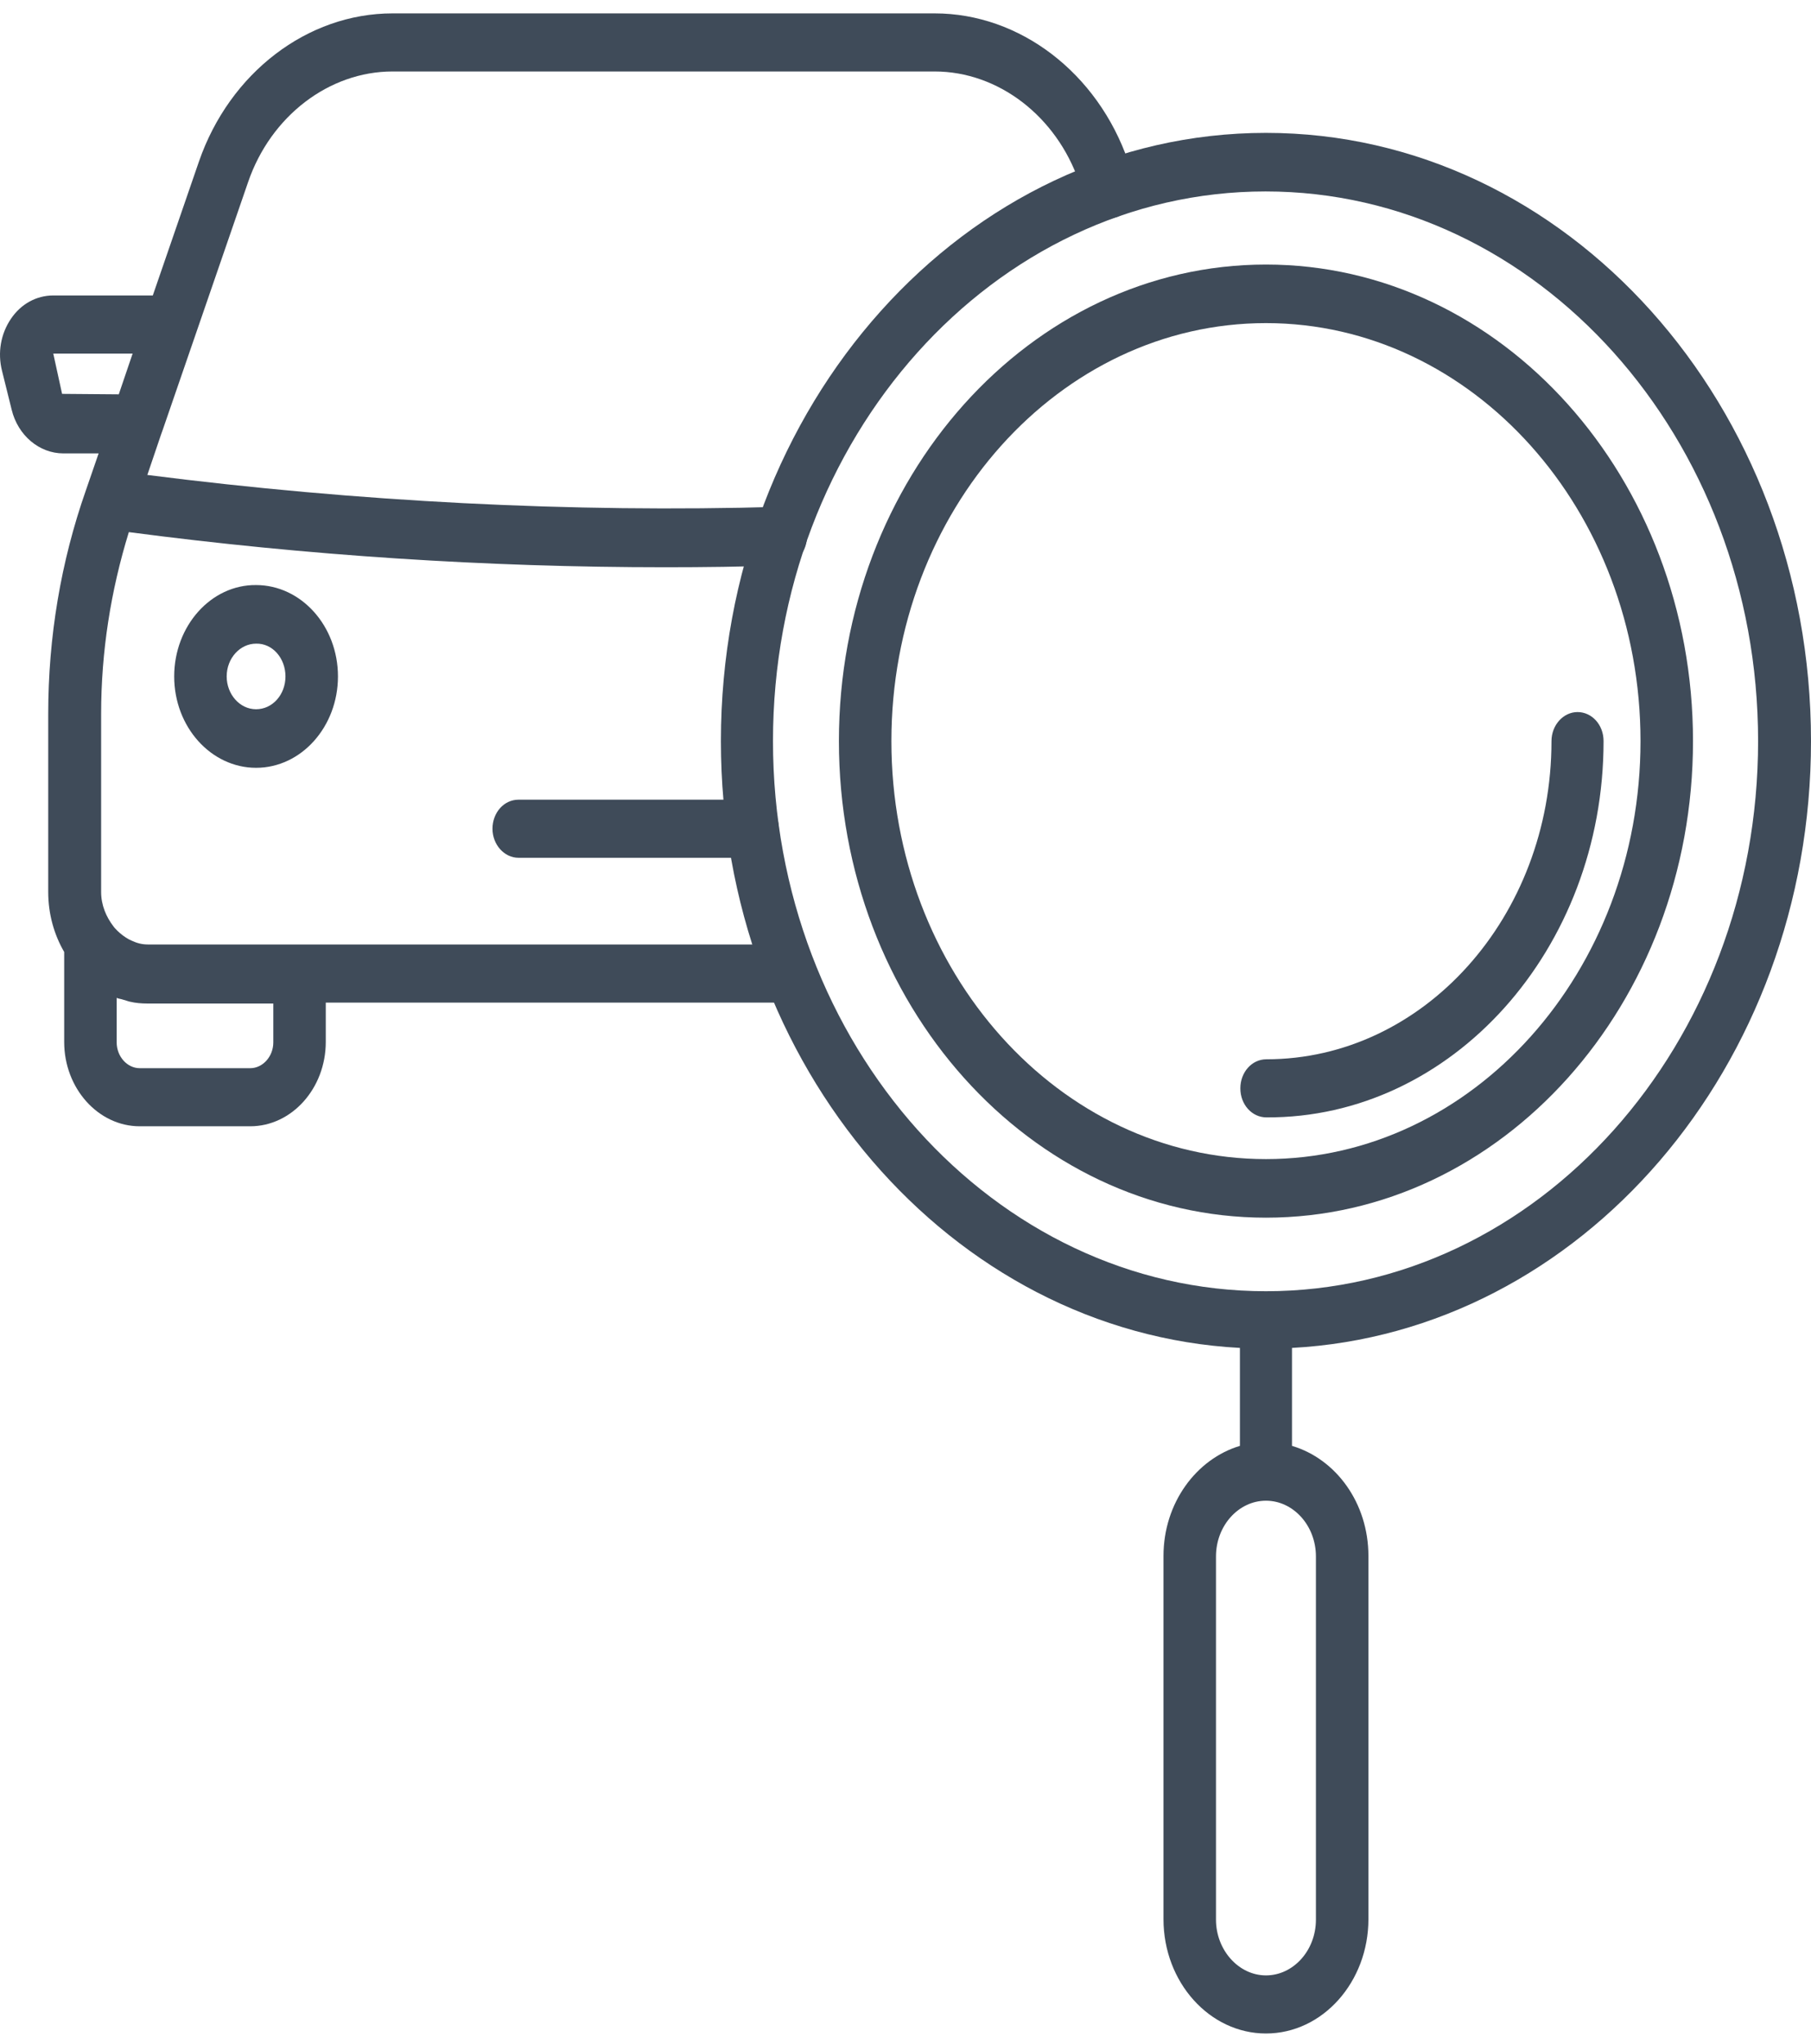
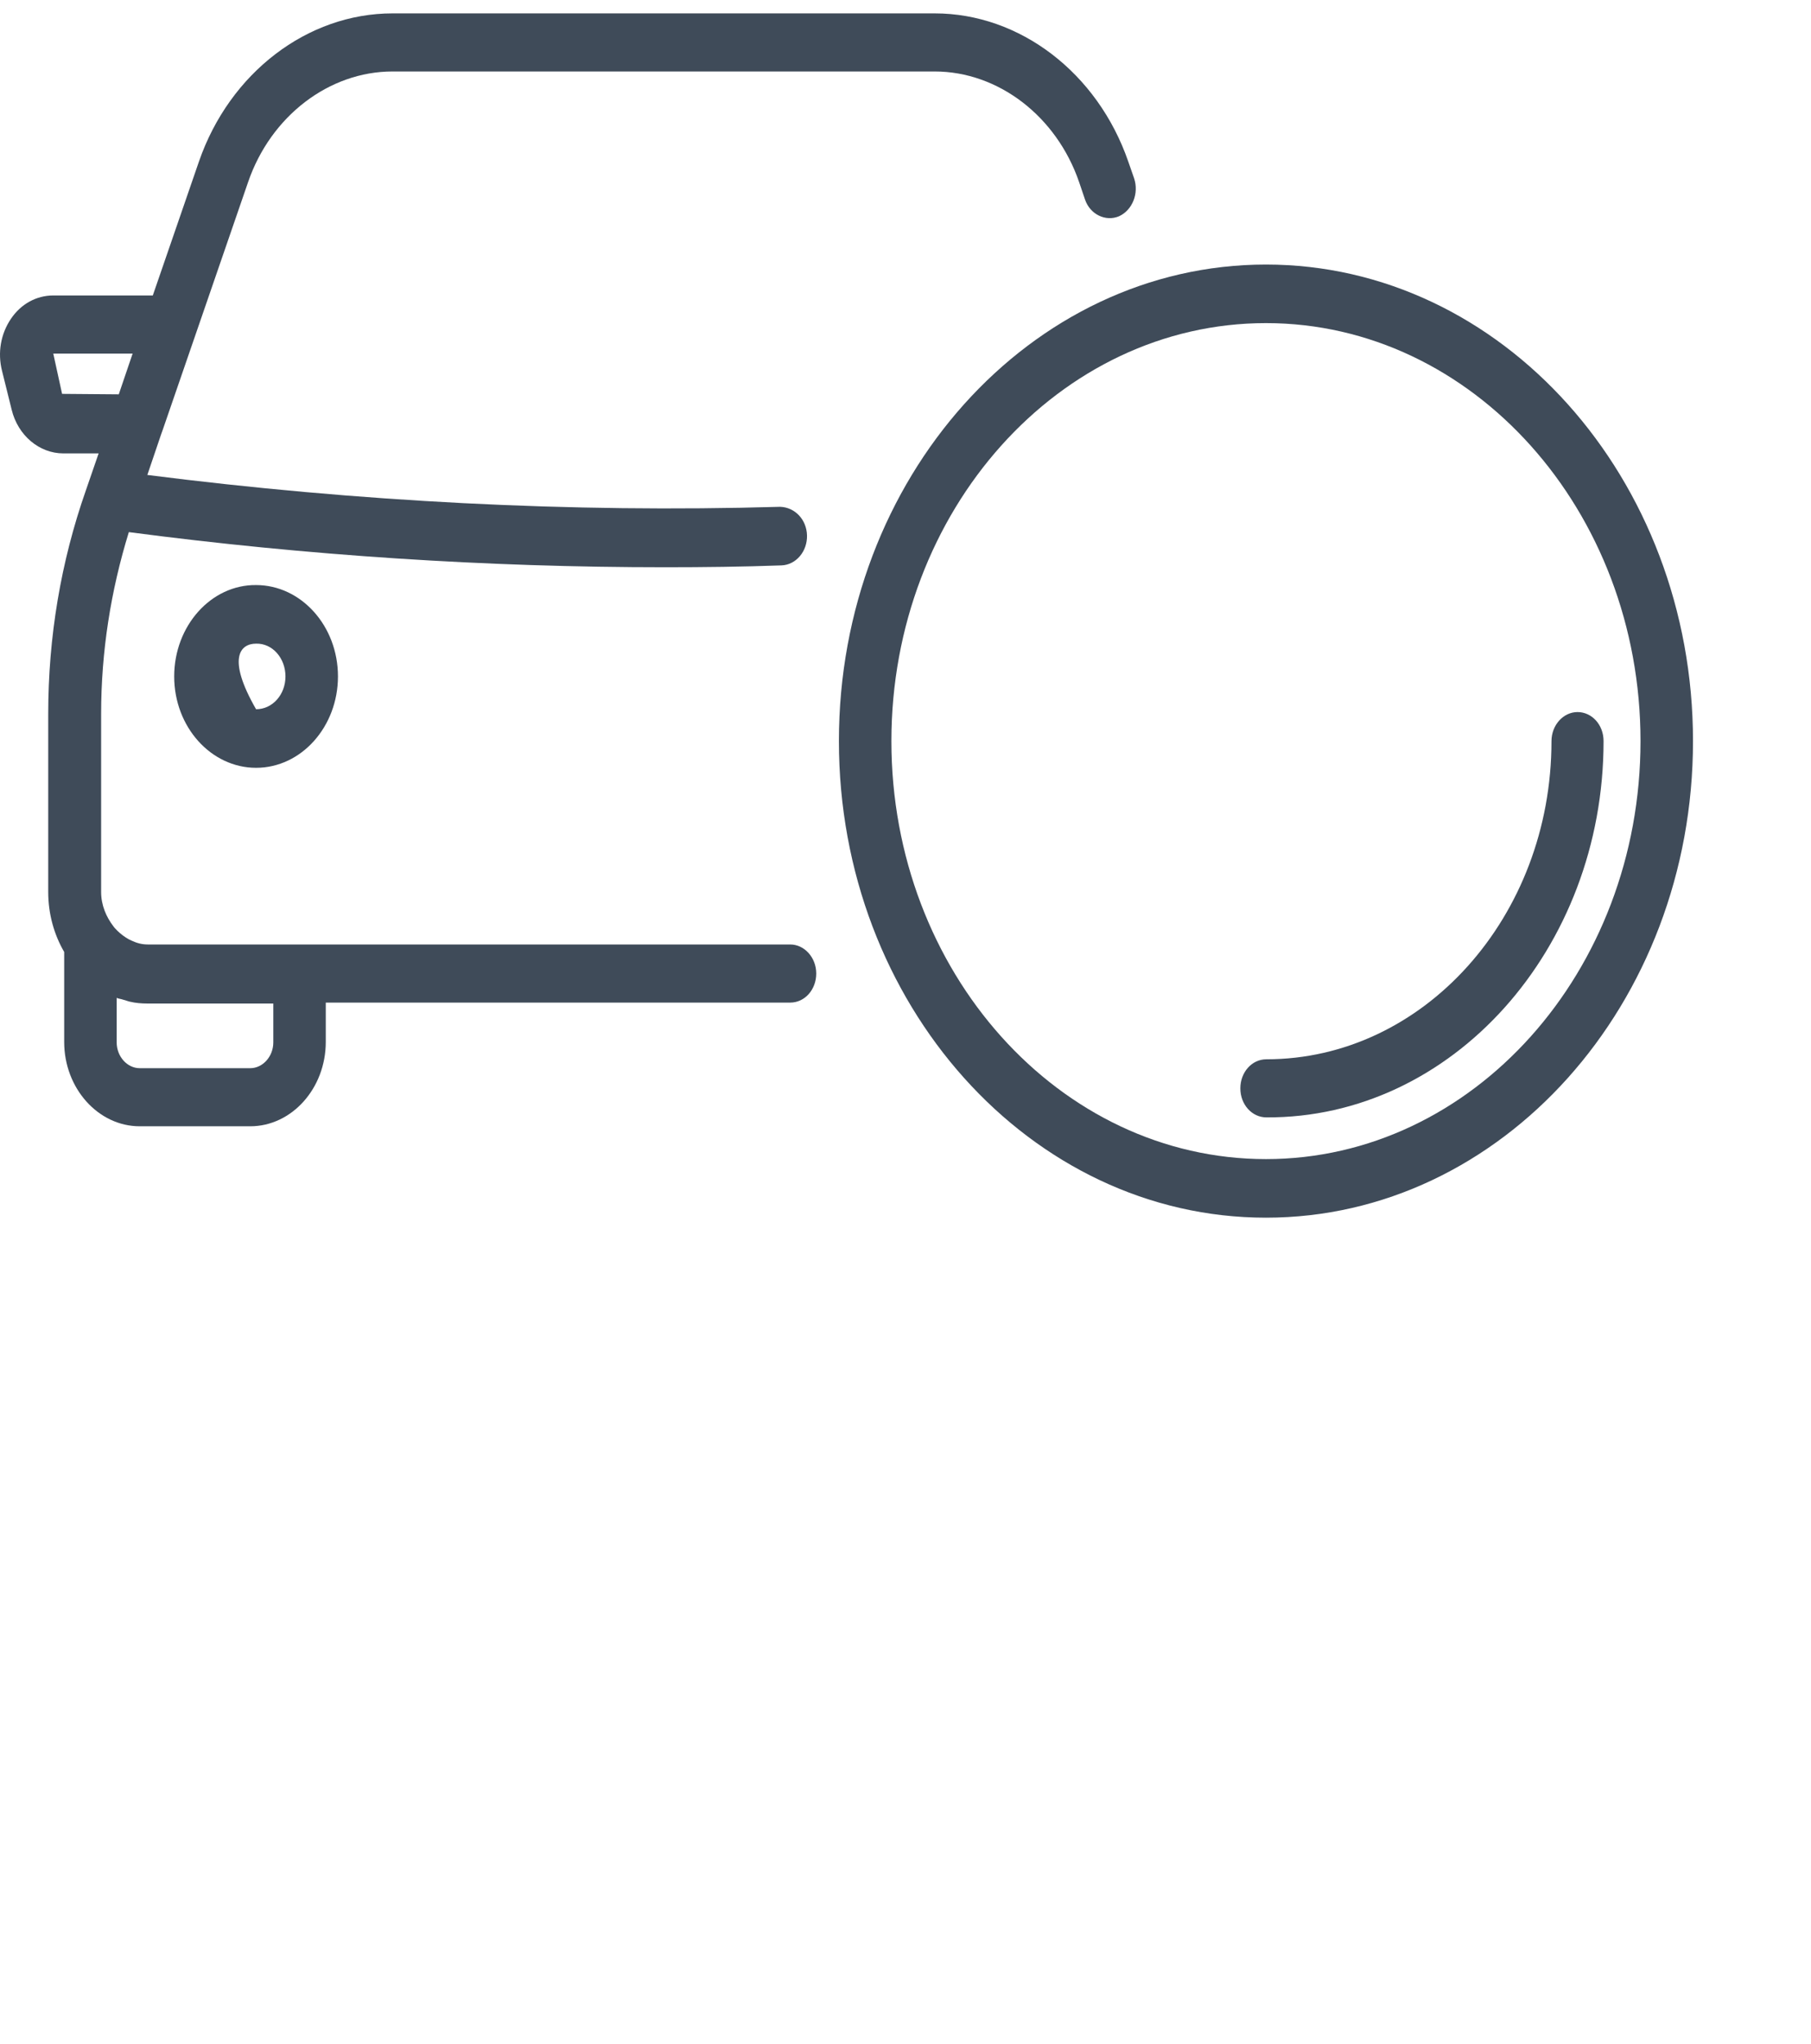
<svg xmlns="http://www.w3.org/2000/svg" width="70" height="79" viewBox="0 0 70 79" fill="none">
  <path d="M43.836 6.891L43.609 6.239C42.424 2.817 39.422 0.517 36.127 0.517H15.173C11.878 0.517 8.876 2.817 7.691 6.239L5.906 11.418H2.059C1.41 11.418 0.809 11.744 0.42 12.324C0.03 12.903 -0.1 13.627 0.079 14.334L0.452 15.837C0.696 16.833 1.523 17.521 2.448 17.521H3.812L3.325 18.933C2.351 21.704 1.864 24.619 1.864 27.589V34.47C1.864 35.321 2.091 36.118 2.481 36.788V40.265C2.481 42.057 3.796 43.524 5.402 43.524H9.671C11.278 43.524 12.592 42.057 12.592 40.265V38.744H30.544C31.112 38.744 31.55 38.237 31.55 37.621C31.55 37.005 31.095 36.498 30.544 36.498H11.586H5.711C5.484 36.498 5.289 36.444 5.094 36.353C5.062 36.335 5.013 36.317 4.98 36.299C4.818 36.208 4.672 36.1 4.542 35.973C4.493 35.919 4.429 35.864 4.38 35.792C4.104 35.43 3.909 34.977 3.909 34.47V27.589C3.909 25.18 4.282 22.826 4.98 20.563C11.862 21.468 18.809 21.921 25.707 21.921C27.2 21.921 28.709 21.903 30.203 21.849C30.771 21.83 31.209 21.305 31.193 20.69C31.177 20.074 30.722 19.603 30.154 19.585C22.039 19.82 13.81 19.386 5.695 18.354L6.23 16.778L6.295 16.597L9.59 7.036C10.466 4.483 12.722 2.762 15.173 2.762H36.127C38.578 2.762 40.834 4.483 41.71 7.036L41.937 7.706C42.132 8.285 42.733 8.575 43.252 8.358C43.771 8.122 44.031 7.471 43.836 6.891ZM2.4 15.221L2.059 13.664H5.126L4.591 15.239L2.4 15.221ZM10.564 38.762V40.283C10.564 40.826 10.158 41.279 9.671 41.279H5.402C4.915 41.279 4.51 40.826 4.51 40.283V38.562C4.591 38.599 4.672 38.599 4.769 38.635C4.851 38.653 4.932 38.689 5.013 38.707C5.24 38.762 5.467 38.78 5.711 38.78H10.564V38.762Z" fill="#3F4B59" />
-   <path d="M20.042 30.903C19.474 30.903 19.036 31.41 19.036 32.025C19.036 32.641 19.491 33.148 20.042 33.148H29.099C29.667 33.148 30.105 32.641 30.105 32.025C30.105 31.41 29.651 30.903 29.099 30.903H20.042Z" fill="#3F4B59" />
-   <path d="M6.733 26.14C6.733 28.096 8.161 29.671 9.898 29.671C11.651 29.671 13.063 28.078 13.063 26.14C13.063 24.184 11.635 22.609 9.898 22.609C8.161 22.591 6.733 24.184 6.733 26.14ZM11.034 26.14C11.034 26.846 10.531 27.408 9.898 27.408C9.265 27.408 8.762 26.828 8.762 26.14C8.762 25.434 9.281 24.873 9.898 24.873C10.531 24.855 11.034 25.434 11.034 26.14Z" fill="#3F4B59" />
-   <path d="M70 28.639C70 15.674 60.554 5.135 48.933 5.135C37.311 5.135 27.865 15.674 27.865 28.639C27.865 41.224 36.776 51.492 47.926 52.089V55.874C46.238 56.381 44.972 58.083 44.972 60.13V74.163C44.972 76.608 46.758 78.582 48.933 78.582C51.124 78.582 52.893 76.59 52.893 74.163V60.13C52.893 58.083 51.643 56.381 49.939 55.874V52.089C61.089 51.492 70 41.224 70 28.639ZM29.878 28.639C29.878 16.923 38.415 7.398 48.916 7.398C59.417 7.398 67.955 16.923 67.955 28.639C67.955 40.355 59.434 49.898 48.933 49.898C38.431 49.898 29.878 40.355 29.878 28.639ZM50.864 60.148V74.182C50.864 75.377 49.987 76.337 48.933 76.337C47.878 76.337 47.001 75.359 47.001 74.182V60.148C47.001 58.953 47.878 57.993 48.933 57.993C49.987 57.993 50.864 58.953 50.864 60.148Z" fill="#3F4B59" />
+   <path d="M6.733 26.14C6.733 28.096 8.161 29.671 9.898 29.671C11.651 29.671 13.063 28.078 13.063 26.14C13.063 24.184 11.635 22.609 9.898 22.609C8.161 22.591 6.733 24.184 6.733 26.14ZM11.034 26.14C11.034 26.846 10.531 27.408 9.898 27.408C8.762 25.434 9.281 24.873 9.898 24.873C10.531 24.855 11.034 25.434 11.034 26.14Z" fill="#3F4B59" />
  <path d="M65.439 28.639C65.439 18.48 58.038 10.223 48.933 10.223C39.827 10.223 32.426 18.48 32.426 28.639C32.426 38.798 39.827 47.056 48.933 47.056C58.038 47.056 65.439 38.798 65.439 28.639ZM34.455 28.639C34.455 19.73 40.947 12.486 48.933 12.486C56.918 12.486 63.41 19.73 63.41 28.639C63.41 37.549 56.918 44.792 48.933 44.792C40.947 44.792 34.455 37.549 34.455 28.639Z" fill="#3F4B59" />
  <path d="M61.982 28.639C61.982 28.005 61.528 27.517 60.976 27.517C60.424 27.517 59.969 28.023 59.969 28.639C59.969 35.43 55.019 40.935 48.949 40.935C48.381 40.935 47.943 41.442 47.943 42.057C47.943 42.691 48.397 43.18 48.949 43.18C56.123 43.217 61.982 36.679 61.982 28.639Z" fill="#3F4B59" />
</svg>